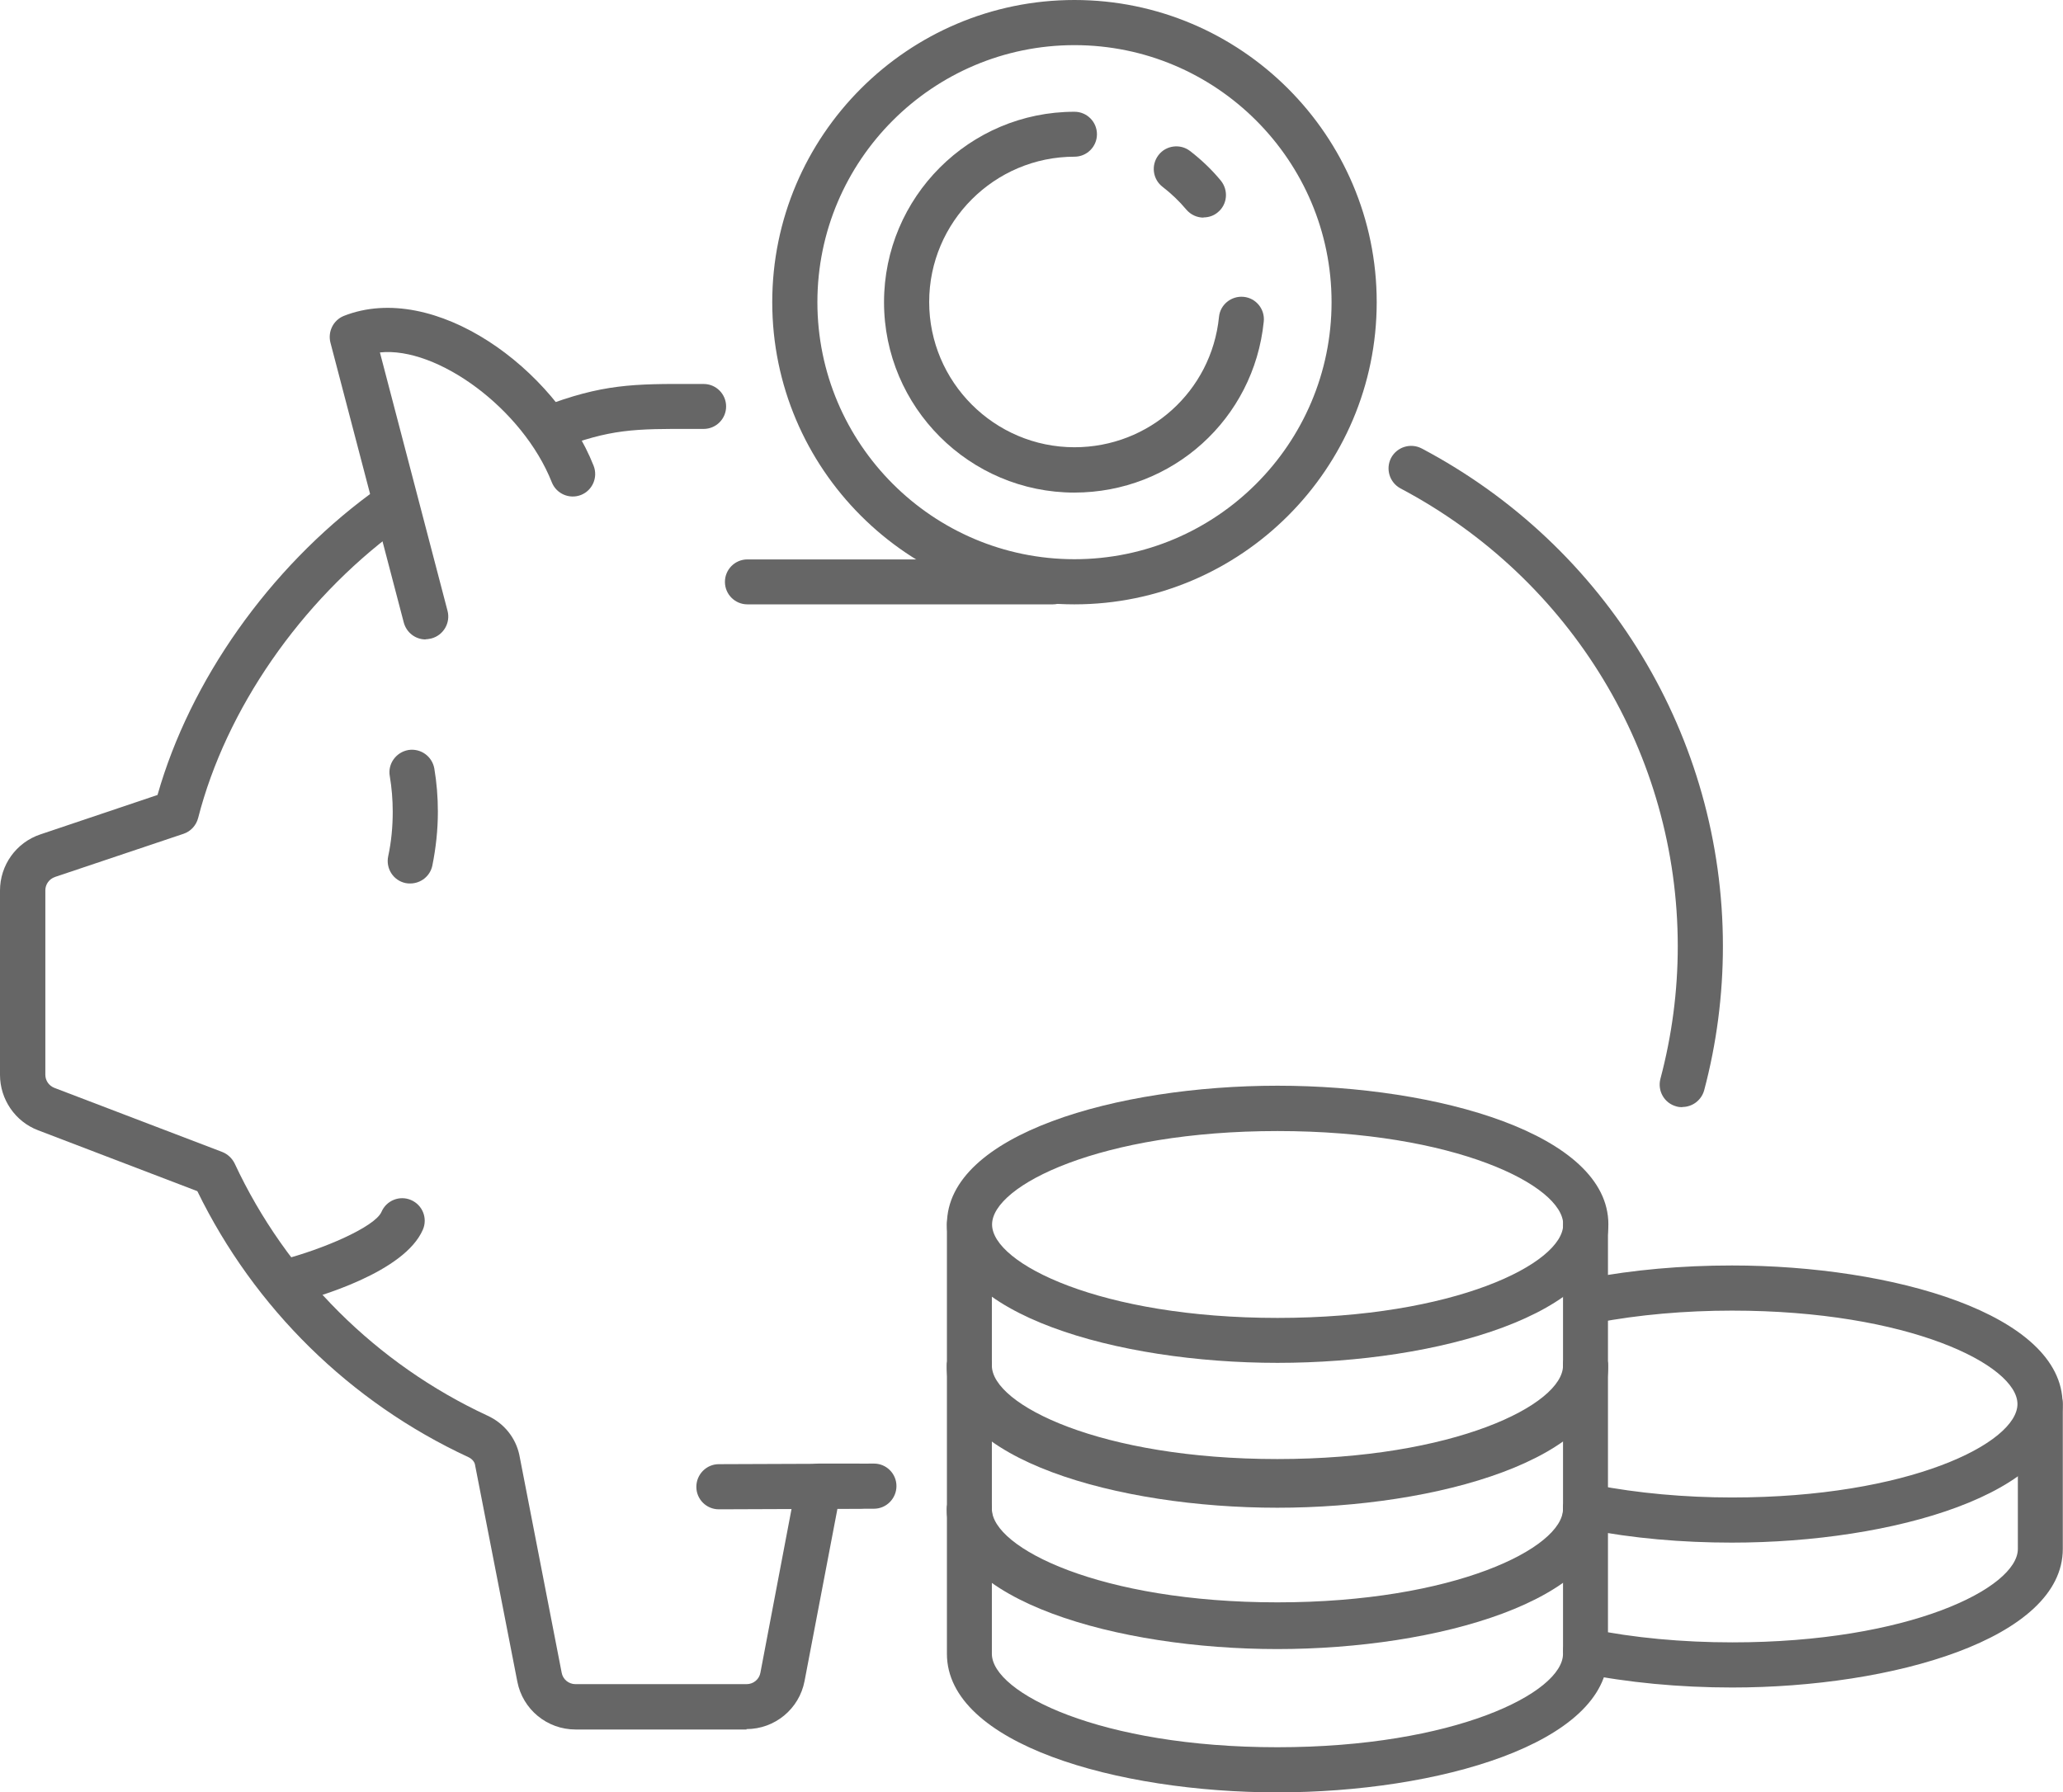
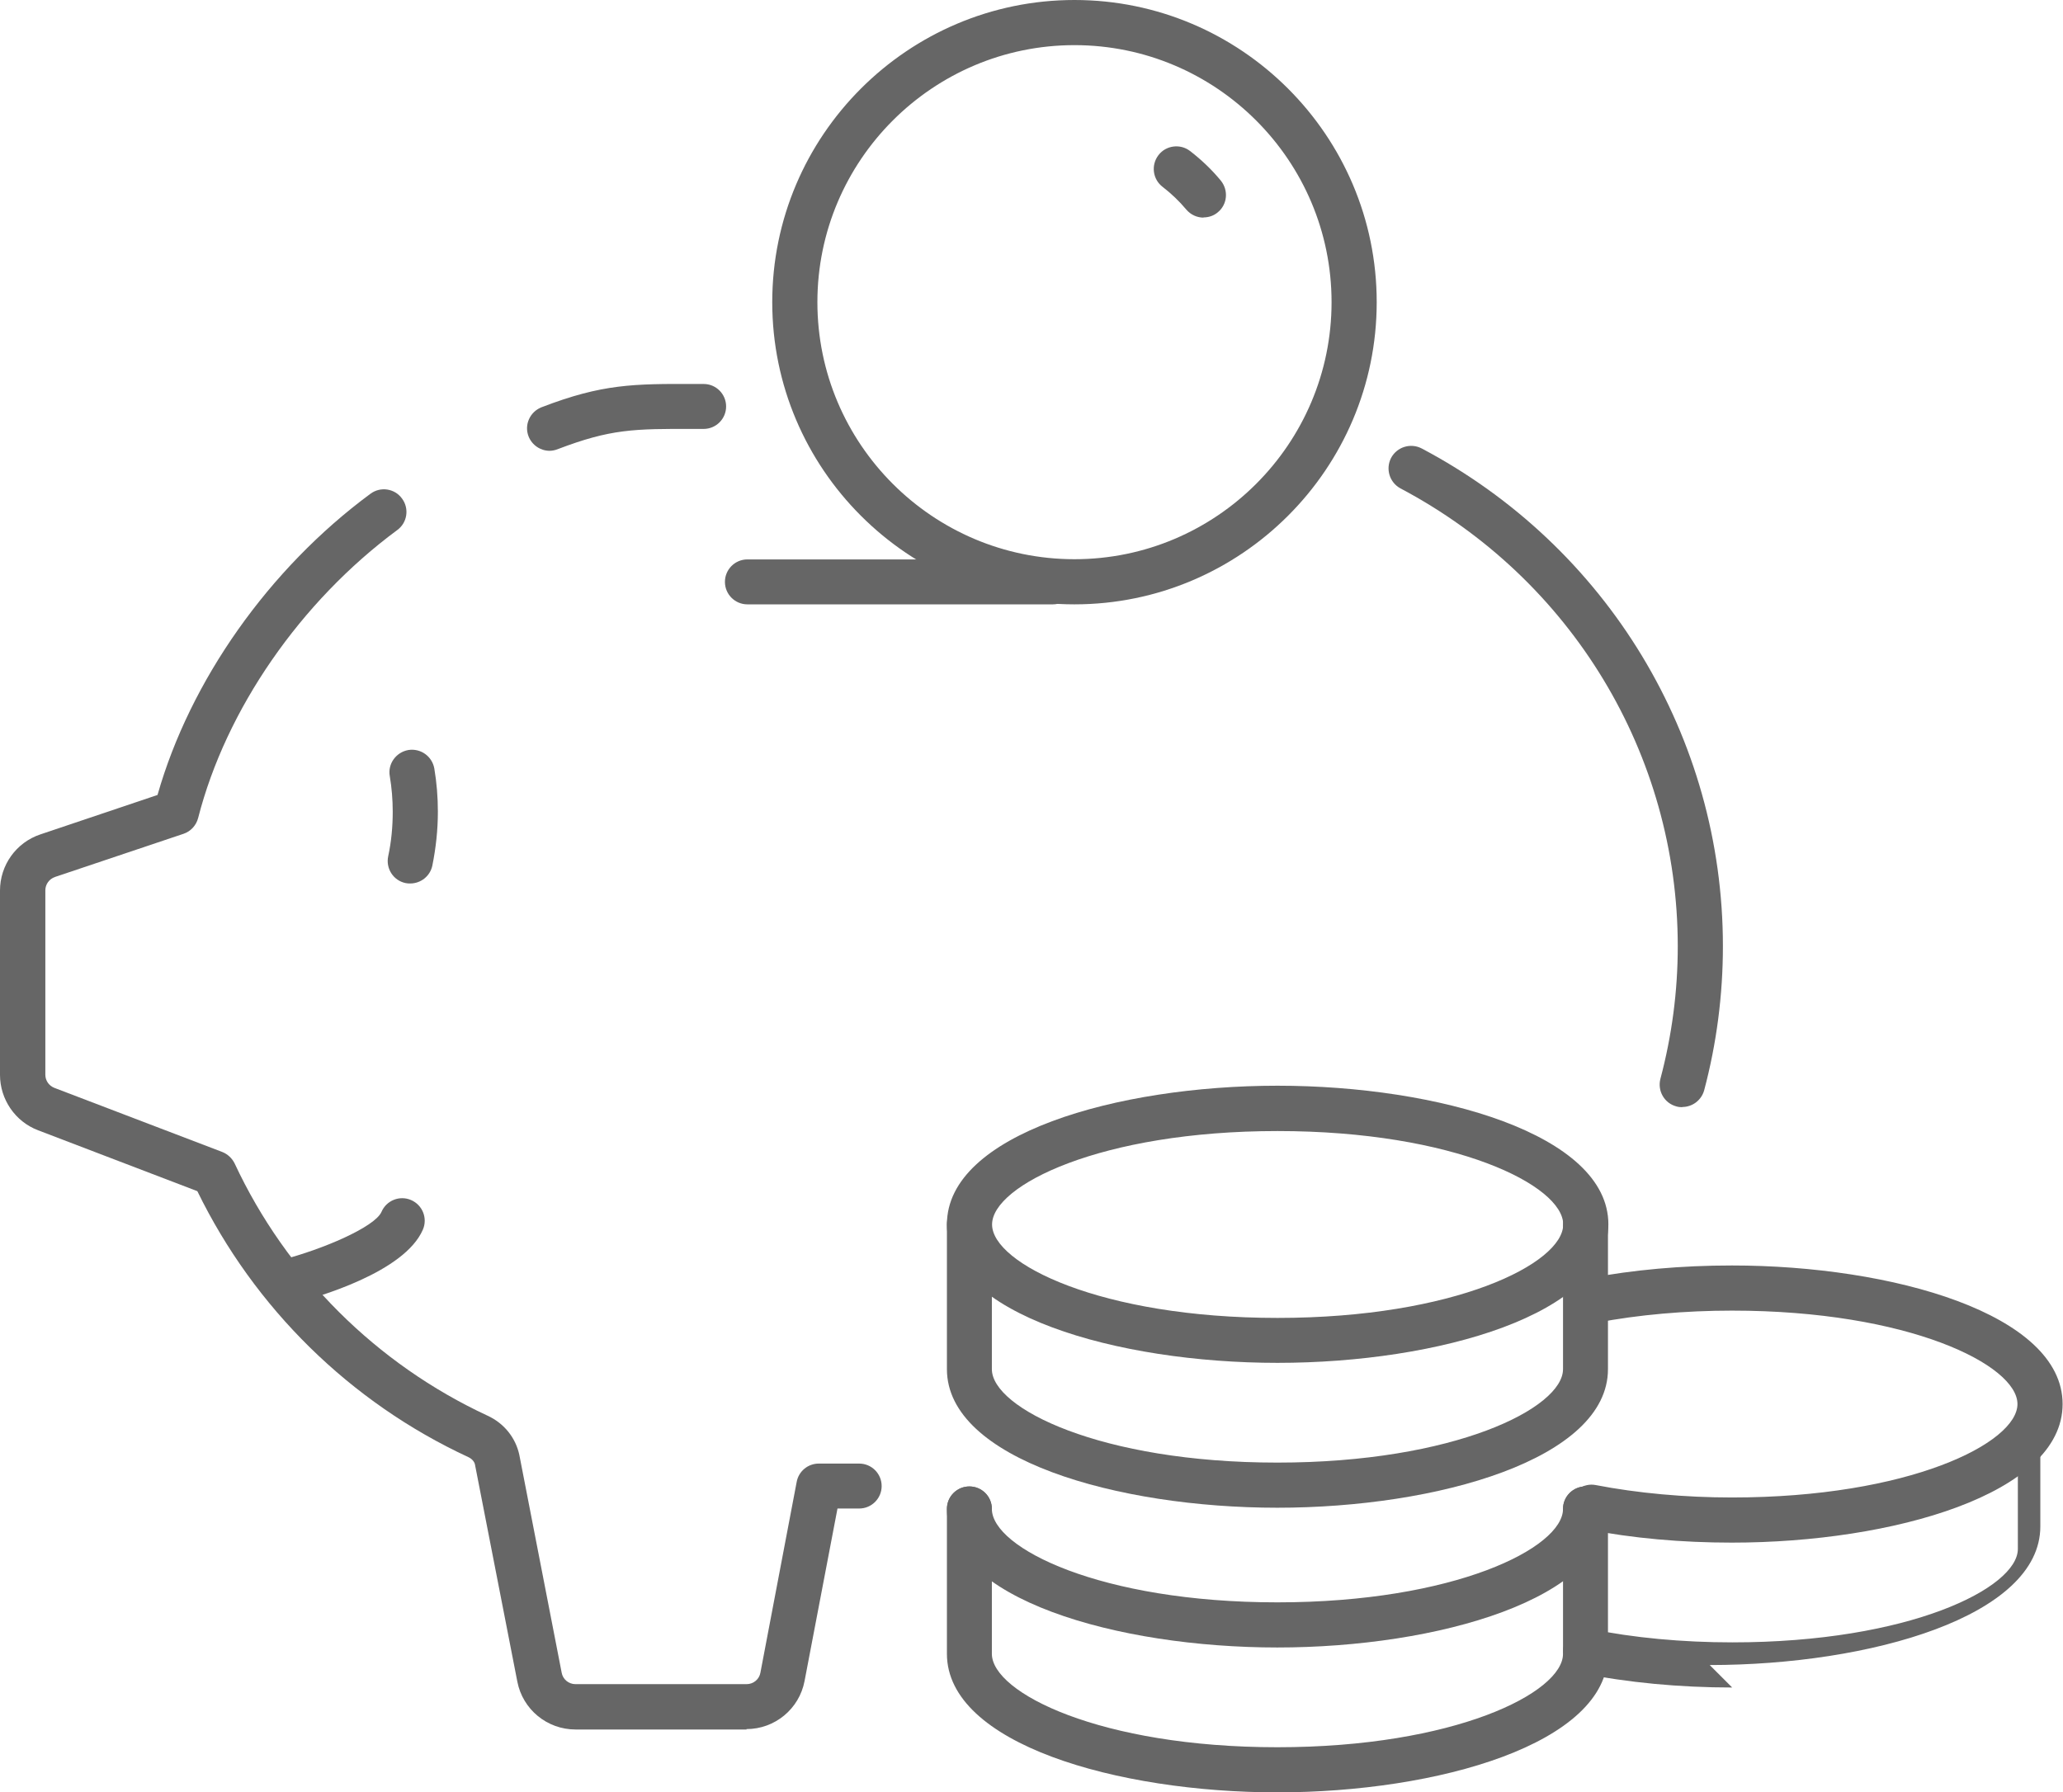
<svg xmlns="http://www.w3.org/2000/svg" id="_图层_2" data-name="图层 2" viewBox="0 0 104.64 90.93">
  <defs>
    <style>
      .cls-1 {
        fill: #666;
      }
    </style>
  </defs>
  <g id="_圖層_1" data-name="圖層 1">
    <g>
      <g>
-         <path class="cls-1" d="M21.59,32.44c-.51,0-.97-.34-1.11-.86l-3.72-14.2c-.14-.55,.14-1.13,.67-1.35,4.6-1.82,10.74,2.69,12.68,7.6,.23,.59-.06,1.25-.64,1.48-.59,.23-1.25-.06-1.48-.64-1.48-3.74-5.82-6.9-8.72-6.59l3.43,13.11c.16,.61-.21,1.24-.82,1.4-.1,.02-.19,.04-.29,.04Z" />
        <path class="cls-1" d="M20.81,44.82c-.08,0-.16,0-.24-.02-.62-.13-1.01-.74-.88-1.36,.16-.74,.23-1.5,.23-2.26,0-.61-.05-1.22-.15-1.81-.11-.62,.32-1.21,.94-1.32,.63-.1,1.21,.32,1.32,.94,.12,.71,.18,1.45,.18,2.19,0,.92-.1,1.84-.28,2.73-.11,.54-.59,.91-1.12,.91Z" />
        <path class="cls-1" d="M27.88,22.87c-.46,0-.89-.28-1.07-.73-.23-.59,.07-1.25,.66-1.48,3.09-1.19,4.67-1.19,7.75-1.18h.47c.63,0,1.14,.51,1.14,1.14s-.51,1.14-1.14,1.14h-.48c-3.07-.01-4.23,0-6.93,1.03-.13,.05-.27,.08-.41,.08Z" />
        <path class="cls-1" d="M85.33,56.17c-.1,0-.2-.01-.3-.04-.61-.16-.97-.79-.81-1.4,.58-2.18,.88-4.44,.88-6.72,0-9.74-5.39-18.64-14.06-23.23-.56-.3-.77-.99-.48-1.55,.3-.56,.99-.77,1.55-.48,9.42,4.98,15.28,14.66,15.28,25.25,0,2.48-.32,4.94-.95,7.31-.14,.51-.6,.85-1.11,.85Z" />
        <path class="cls-1" d="M37.87,87.74h-8.68c-1.44,0-2.68-1.02-2.95-2.43l-2.15-11.02c-.03-.14-.16-.29-.34-.37-5.99-2.78-10.85-7.56-13.74-13.49l-8.08-3.09c-1.16-.44-1.93-1.57-1.93-2.81v-9.35c0-1.29,.82-2.44,2.05-2.85l5.94-2c1.65-5.8,5.65-11.48,10.8-15.28,.51-.38,1.23-.27,1.6,.24,.38,.51,.27,1.23-.24,1.6-4.91,3.63-8.69,9.1-10.1,14.61-.1,.38-.38,.68-.74,.8l-6.52,2.19c-.29,.1-.49,.37-.49,.68v9.35c0,.3,.18,.56,.46,.67l8.51,3.25c.28,.11,.5,.32,.63,.58,2.63,5.64,7.19,10.18,12.83,12.8,.83,.38,1.42,1.11,1.61,1.98l2.15,11.06c.06,.34,.36,.58,.7,.58h8.68c.34,0,.64-.24,.7-.58l1.84-9.68c.1-.54,.57-.93,1.12-.93h2.05c.63,0,1.14,.51,1.14,1.14s-.51,1.14-1.14,1.14h-1.1l-1.67,8.75c-.27,1.42-1.51,2.44-2.95,2.44Z" />
        <path class="cls-1" d="M14.52,66.18c-.51,0-.98-.34-1.11-.86-.16-.61,.21-1.24,.83-1.39,2.15-.55,4.78-1.69,5.11-2.45,.25-.58,.92-.85,1.5-.6,.58,.25,.85,.92,.6,1.5-.93,2.16-5.32,3.43-6.65,3.77-.09,.02-.19,.04-.28,.04Z" />
-         <path class="cls-1" d="M36.46,76.57c-.63,0-1.14-.51-1.14-1.14s.51-1.15,1.14-1.15l7.87-.03h0c.63,0,1.14,.51,1.14,1.14s-.51,1.15-1.14,1.15l-7.87,.03h0Z" />
      </g>
      <g>
        <g>
          <path class="cls-1" d="M87.86,78.26c-2.58,0-5.05-.22-7.35-.67-.62-.12-1.03-.72-.91-1.34,.12-.62,.73-1.03,1.34-.91,2.12,.41,4.51,.63,6.91,.63,8.97,0,14.48-2.76,14.48-4.74s-5.51-4.74-14.48-4.74c-2.38,0-4.75,.21-6.85,.61-.61,.11-1.22-.29-1.34-.91-.12-.62,.29-1.22,.91-1.34,2.27-.43,4.72-.65,7.28-.65,8.13,0,16.77,2.46,16.77,7.03s-8.64,7.03-16.77,7.03Z" />
-           <path class="cls-1" d="M87.86,85.61c-2.67,0-5.32-.25-7.66-.73-.62-.13-1.02-.73-.89-1.35,.13-.62,.75-1.01,1.35-.89,2.19,.45,4.68,.68,7.21,.68,8.97,0,14.48-2.76,14.48-4.74v-7.35c0-.63,.51-1.14,1.14-1.14s1.14,.51,1.14,1.14v7.35c0,4.56-8.64,7.03-16.77,7.03Z" />
+           <path class="cls-1" d="M87.86,85.61c-2.67,0-5.32-.25-7.66-.73-.62-.13-1.02-.73-.89-1.35,.13-.62,.75-1.01,1.35-.89,2.19,.45,4.68,.68,7.21,.68,8.97,0,14.48-2.76,14.48-4.74v-7.35c0-.63,.51-1.14,1.14-1.14v7.35c0,4.56-8.64,7.03-16.77,7.03Z" />
        </g>
        <g>
          <g>
-             <path class="cls-1" d="M64.8,76.31c-8.13,0-16.77-2.46-16.77-7.03,0-.63,.51-1.14,1.14-1.14s1.14,.51,1.14,1.14c0,1.98,5.51,4.74,14.48,4.74s14.49-2.76,14.49-4.74c0-.63,.51-1.14,1.14-1.14s1.14,.51,1.14,1.14c0,4.56-8.64,7.03-16.78,7.03Z" />
-             <path class="cls-1" d="M64.8,83.66c-8.13,0-16.77-2.46-16.77-7.03v-7.35c0-.63,.51-1.14,1.14-1.14s1.14,.51,1.14,1.14v7.35c0,1.98,5.51,4.74,14.48,4.74s14.49-2.76,14.49-4.74v-7.35c0-.63,.51-1.14,1.14-1.14s1.14,.51,1.14,1.14v7.35c0,4.56-8.64,7.03-16.78,7.03Z" />
-           </g>
+             </g>
          <g>
            <path class="cls-1" d="M64.8,69.14c-8.13,0-16.77-2.46-16.77-7.03s8.64-7.03,16.77-7.03,16.78,2.46,16.78,7.03-8.64,7.03-16.78,7.03Zm0-11.76c-8.97,0-14.48,2.76-14.48,4.74s5.51,4.74,14.48,4.74,14.49-2.76,14.49-4.74-5.51-4.74-14.49-4.74Z" />
            <path class="cls-1" d="M64.8,76.49c-8.13,0-16.77-2.46-16.77-7.03v-7.35c0-.63,.51-1.14,1.14-1.14s1.14,.51,1.14,1.14v7.35c0,1.98,5.51,4.74,14.48,4.74s14.49-2.76,14.49-4.74v-7.35c0-.63,.51-1.14,1.14-1.14s1.14,.51,1.14,1.14v7.35c0,4.56-8.64,7.03-16.78,7.03Z" />
          </g>
        </g>
        <g>
          <path class="cls-1" d="M64.8,90.93c-8.13,0-16.77-2.46-16.77-7.03v-7.35c0-.63,.51-1.14,1.14-1.14s1.14,.51,1.14,1.14v7.35c0,1.98,5.51,4.74,14.48,4.74s14.49-2.76,14.49-4.74v-7.35c0-.63,.51-1.14,1.14-1.14s1.14,.51,1.14,1.14v7.35c0,4.56-8.64,7.03-16.78,7.03Z" />
          <path class="cls-1" d="M64.8,83.58c-8.13,0-16.77-2.46-16.77-7.03,0-.63,.51-1.14,1.14-1.14s1.14,.51,1.14,1.14c0,1.98,5.51,4.74,14.48,4.74s14.49-2.76,14.49-4.74c0-.63,.51-1.14,1.14-1.14s1.14,.51,1.14,1.14c0,4.56-8.64,7.03-16.78,7.03Z" />
        </g>
      </g>
      <g>
        <path class="cls-1" d="M53.4,30.66h-15.49c-.63,0-1.14-.51-1.14-1.14s.51-1.14,1.14-1.14h15.49c.63,0,1.14,.51,1.14,1.14s-.51,1.14-1.14,1.14Z" />
        <g>
          <path class="cls-1" d="M54.5,30.66c-8.45,0-15.33-6.88-15.33-15.33S46.05,0,54.5,0s15.33,6.88,15.33,15.33-6.88,15.33-15.33,15.33Zm0-28.37c-7.19,0-13.04,5.85-13.04,13.04s5.85,13.04,13.04,13.04,13.04-5.85,13.04-13.04-5.85-13.04-13.04-13.04Z" />
          <path class="cls-1" d="M61.05,11.04c-.33,0-.65-.14-.88-.41-.36-.43-.76-.81-1.2-1.15-.5-.38-.6-1.1-.21-1.61,.38-.5,1.11-.59,1.6-.21,.57,.44,1.1,.94,1.56,1.5,.4,.49,.34,1.21-.15,1.61-.21,.18-.47,.26-.73,.26Z" />
-           <path class="cls-1" d="M54.5,24.99c-5.32,0-9.66-4.33-9.66-9.66s4.33-9.66,9.66-9.66c.63,0,1.14,.51,1.14,1.14s-.51,1.14-1.14,1.14c-4.06,0-7.37,3.31-7.37,7.37s3.31,7.37,7.37,7.37c3.79,0,6.95-2.84,7.33-6.61,.06-.63,.63-1.08,1.25-1.02,.63,.06,1.09,.63,1.02,1.26-.5,4.94-4.63,8.67-9.61,8.67Z" />
        </g>
      </g>
    </g>
  </g>
</svg>